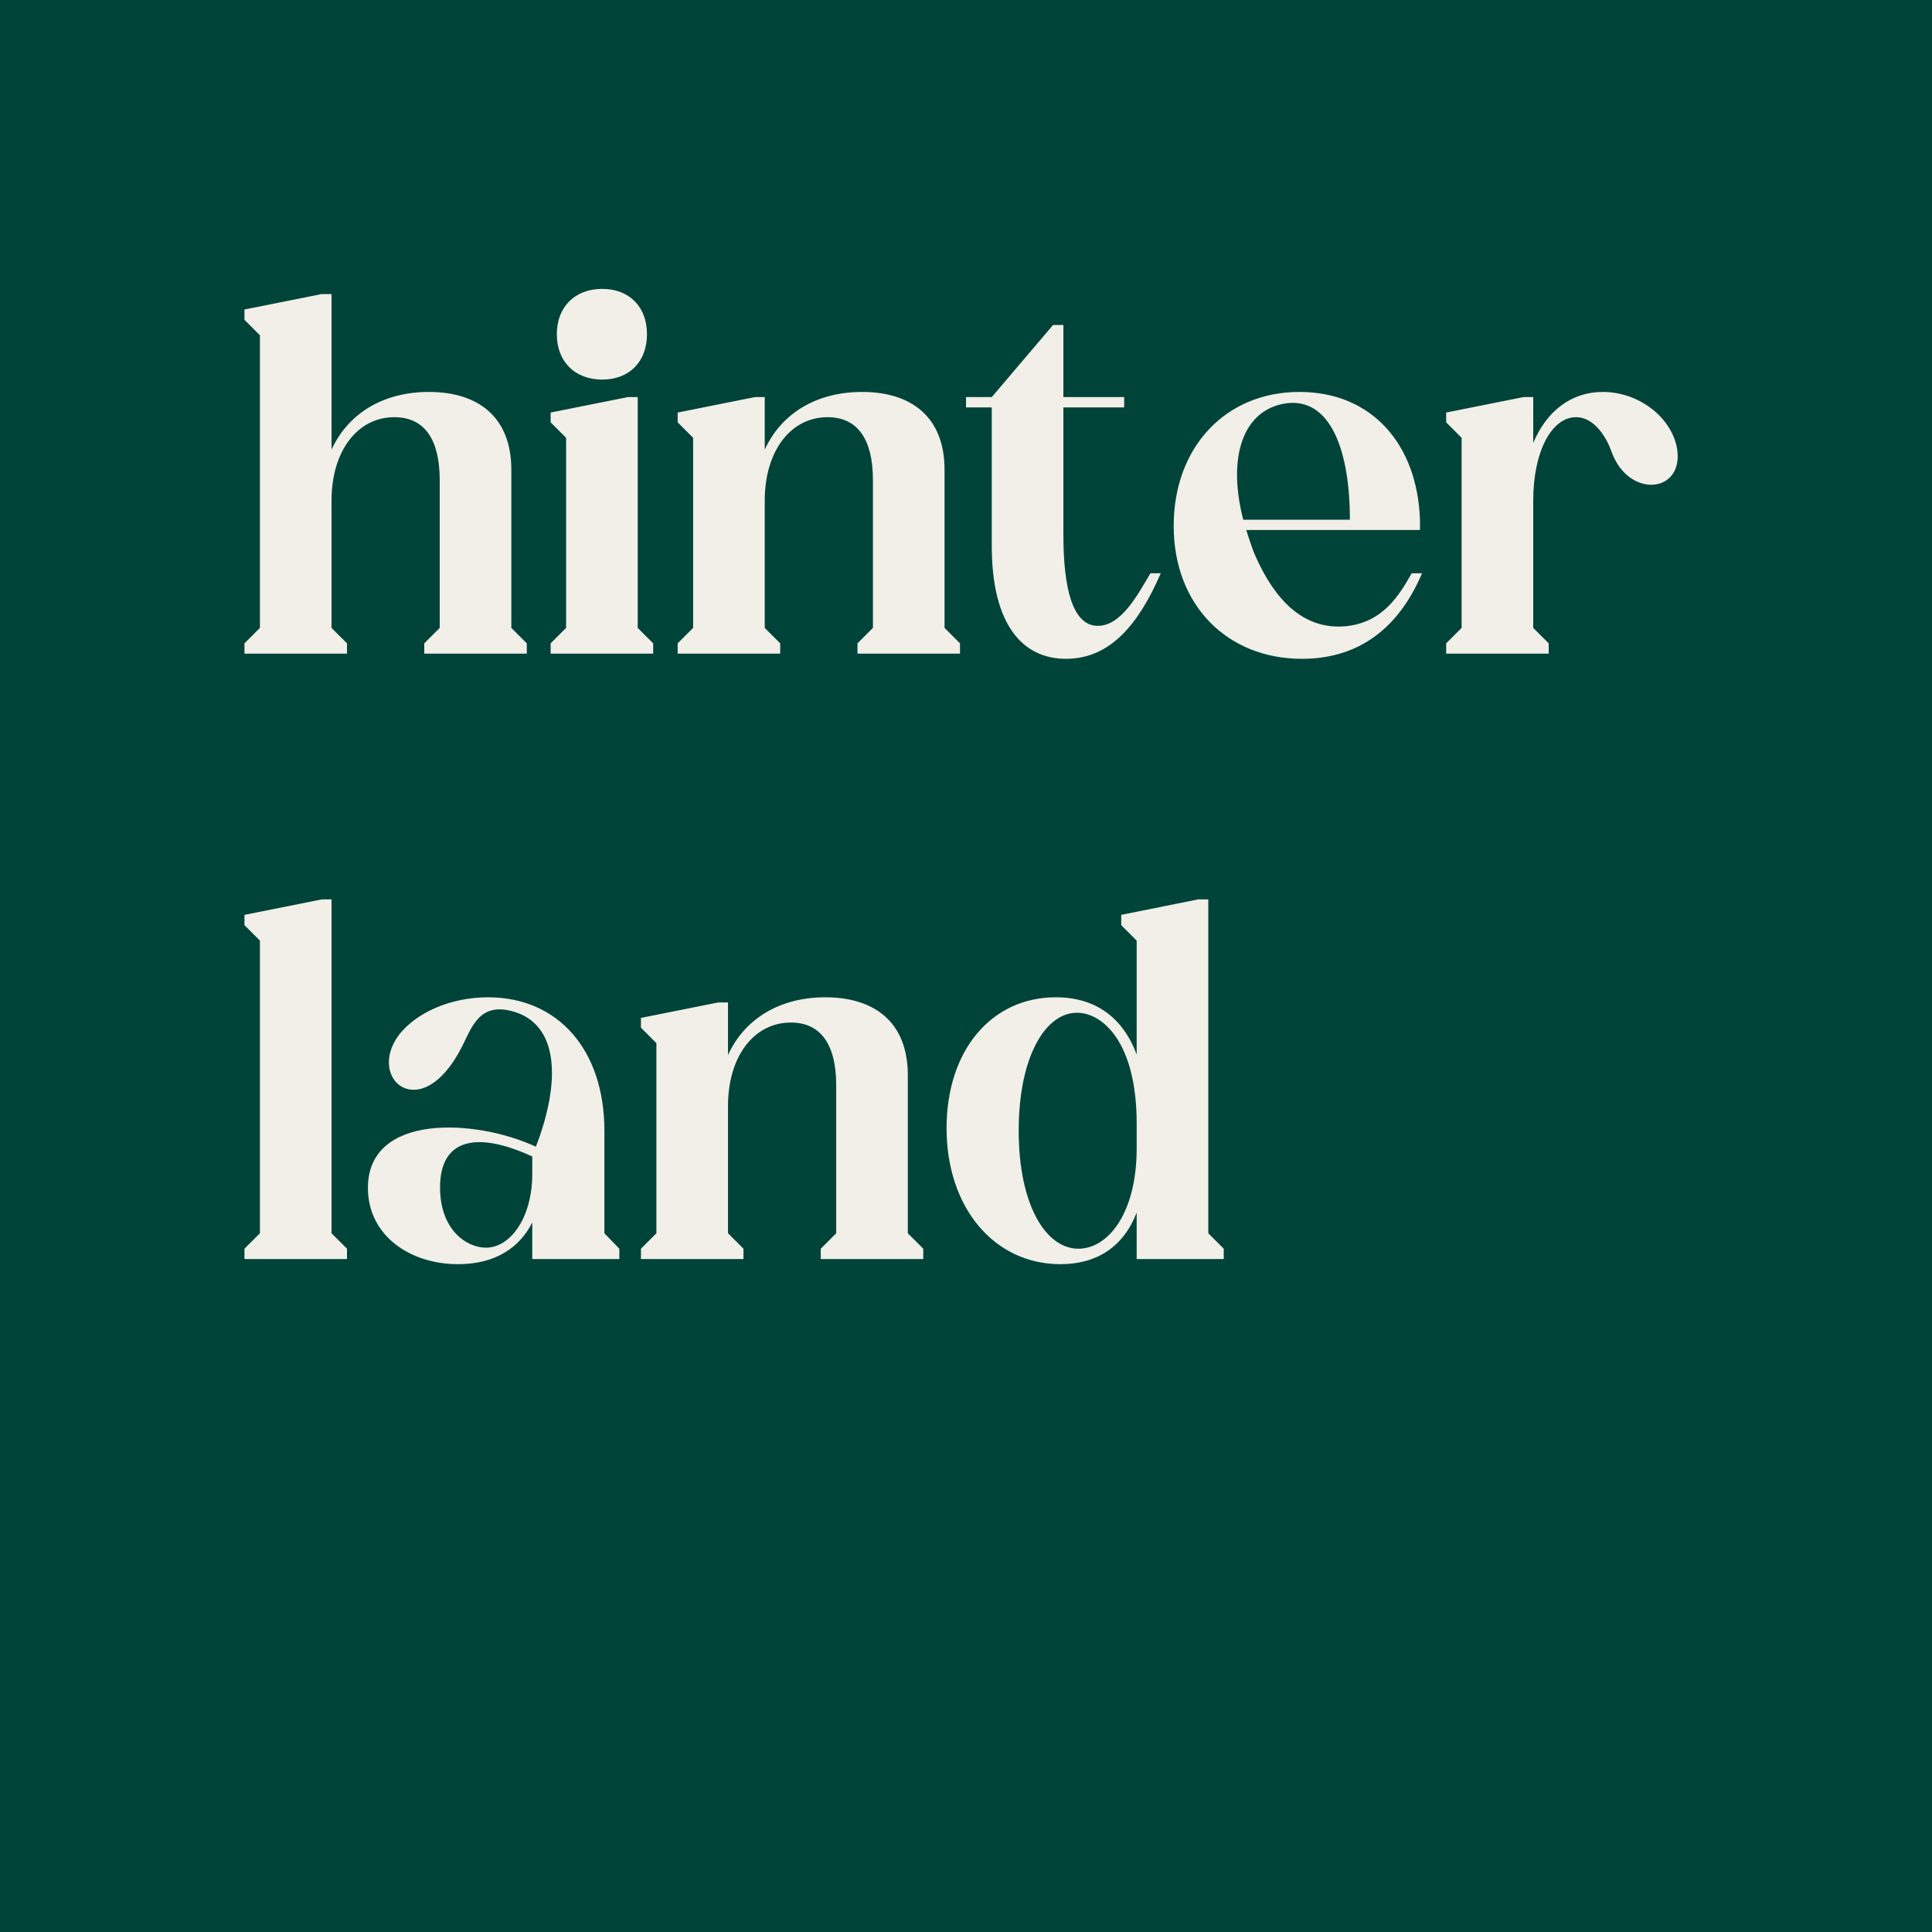
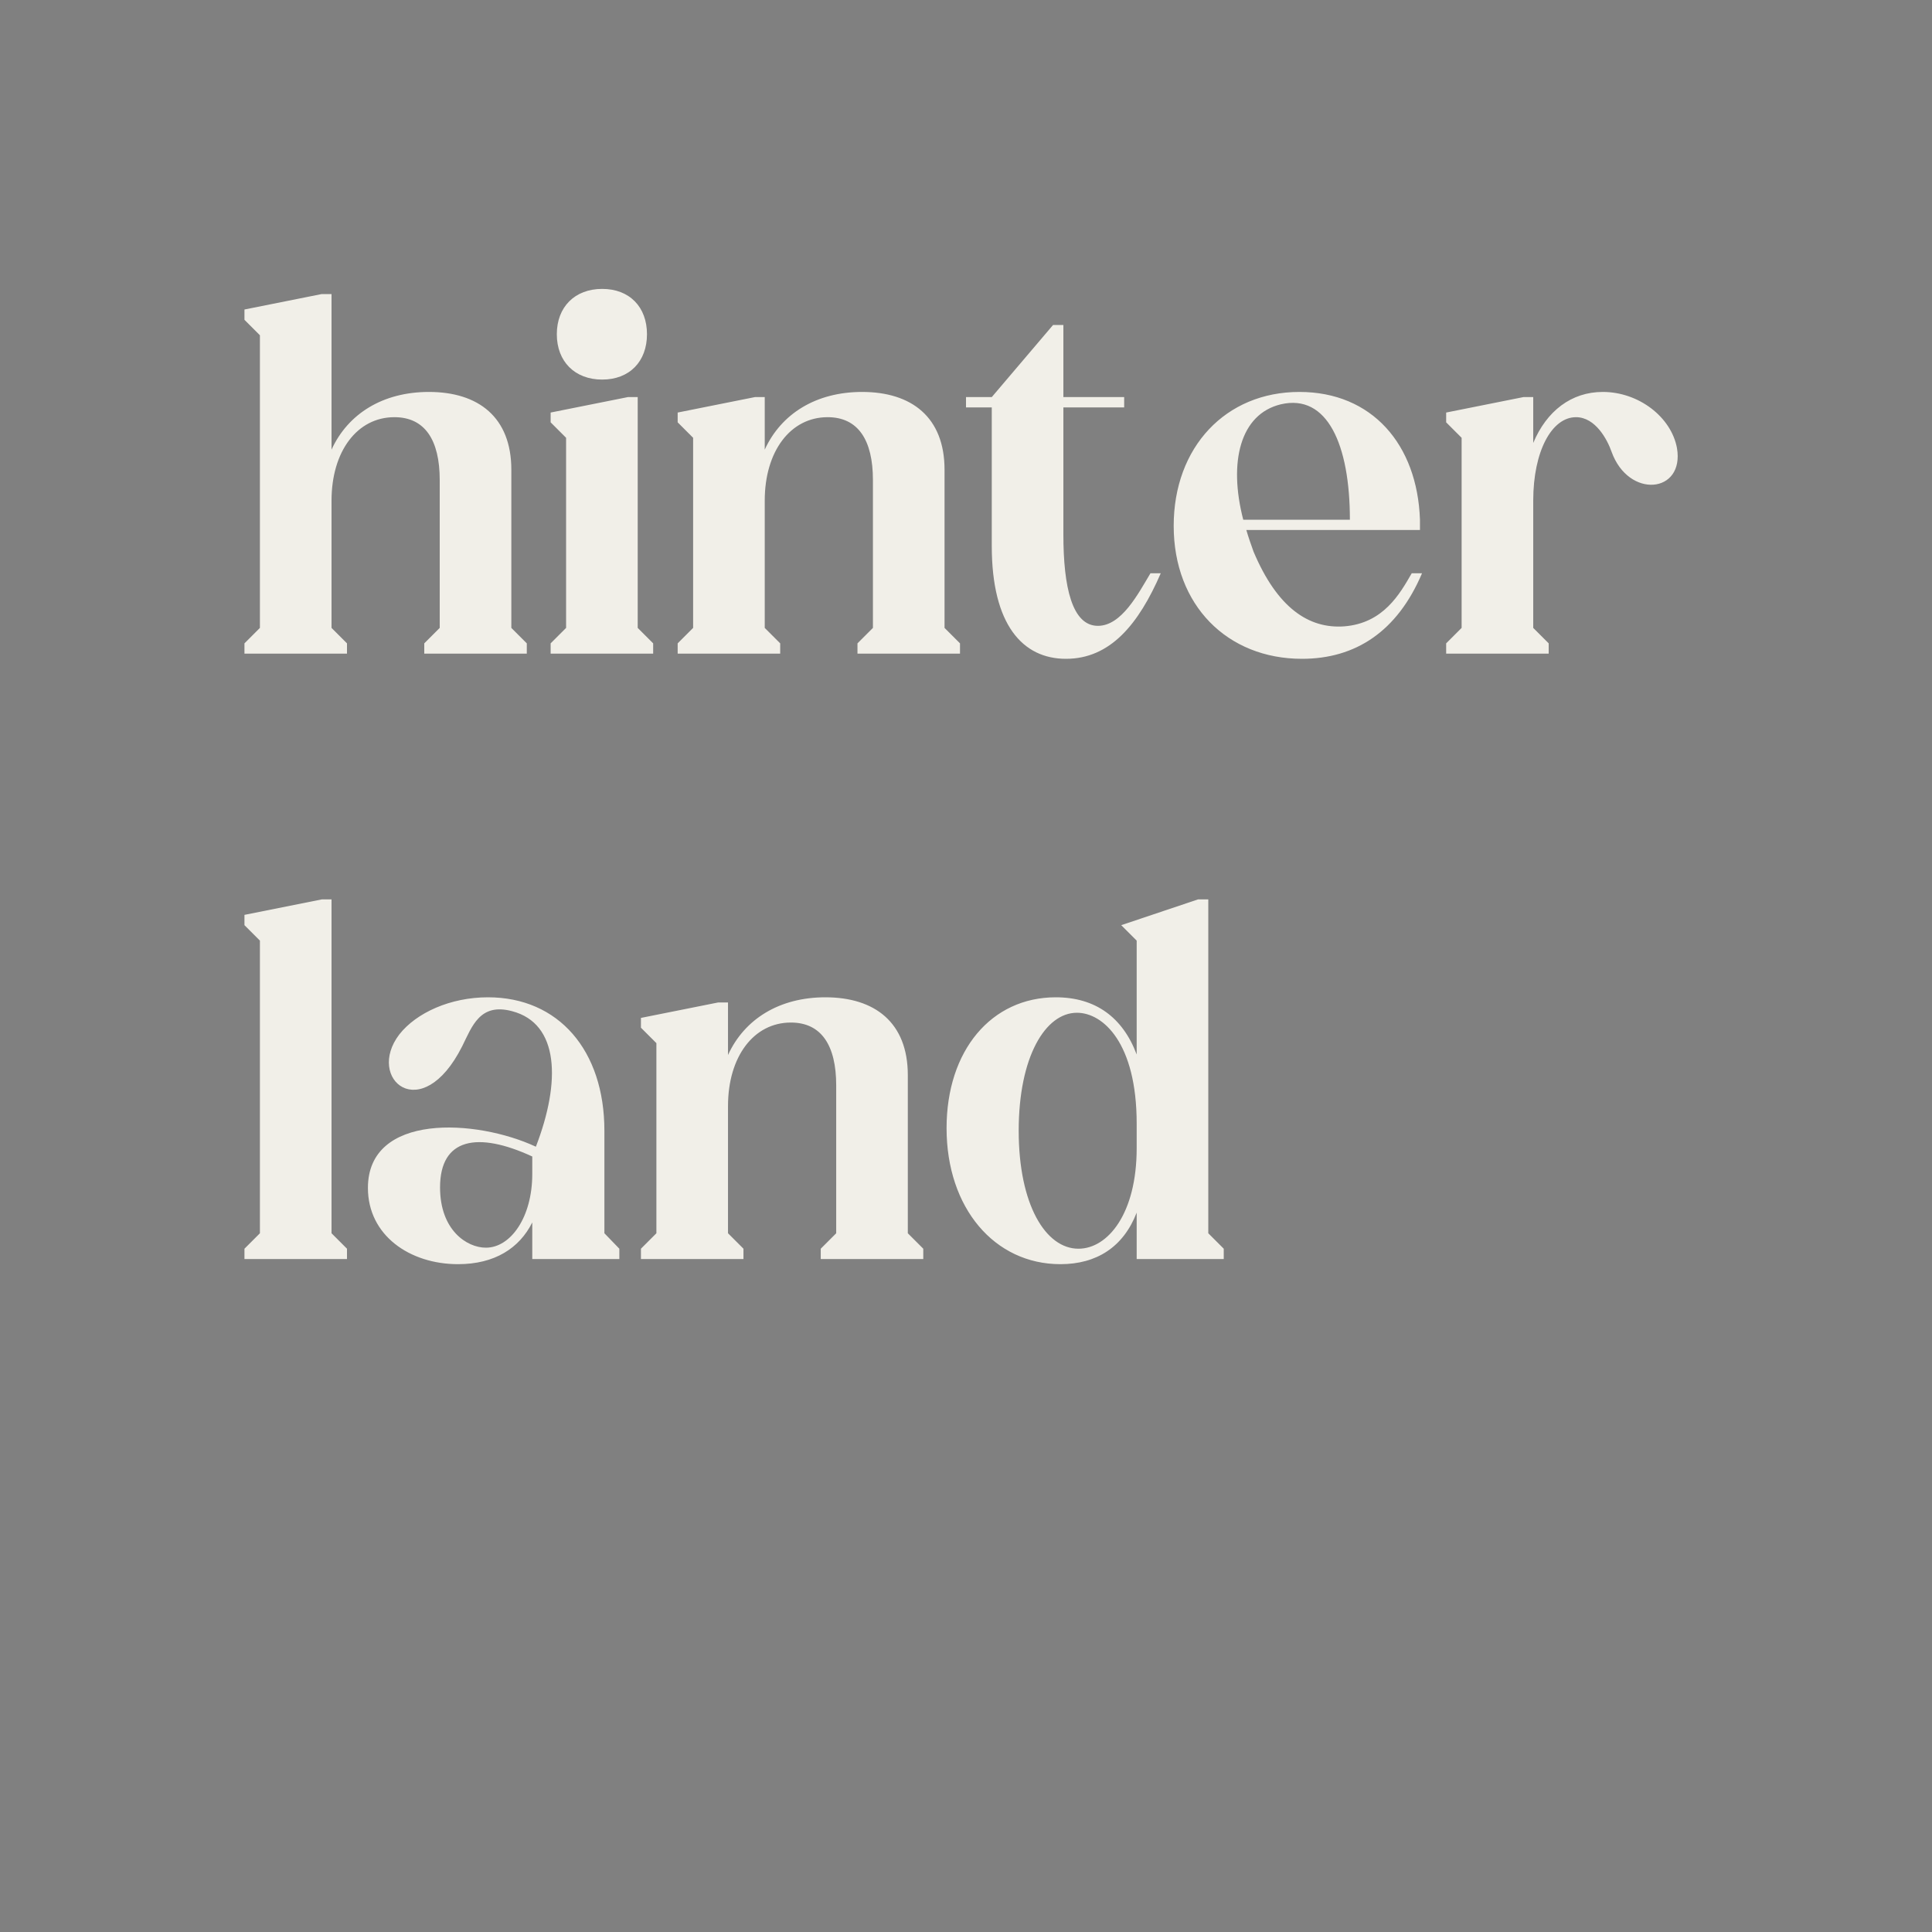
<svg xmlns="http://www.w3.org/2000/svg" width="600" height="600" viewBox="0 0 600 600" fill="none">
  <rect x="0" y="0" width="600" height="600" fill="#808080" stroke="none" />
  <g clip-path="url(#clip0_15_2)">
-     <rect width="600" height="600" fill="#004439" />
-     <path d="M75.92 203V199.8L80.72 195V104.12L75.92 99.32V96.12L99.92 91.32H102.96V139.64C108.08 128.44 118.96 121.72 133.2 121.72C148.56 121.72 158.8 129.56 158.8 145.88V195L163.6 199.8V203H131.76V199.8L136.56 195V149.08C136.56 136.6 131.92 129.56 122.48 129.56C110.96 129.56 102.96 140.12 102.96 155.48V195L107.76 199.8V203H75.92ZM171.006 203V199.8L175.806 195V135.96L171.006 131.16V128.12L195.006 123.32H198.046V195L202.846 199.8V203H171.006ZM172.926 103.8C172.926 95.32 178.526 89.72 187.006 89.72C195.486 89.72 200.926 95.32 200.926 103.8C200.926 112.28 195.486 117.88 187.006 117.88C178.526 117.88 172.926 112.28 172.926 103.8ZM257.016 129.56C245.496 129.56 237.496 140.12 237.496 155.48V195L242.296 199.8V203H210.456V199.8L215.256 195V135.96L210.456 131.16V128.12L234.456 123.32H237.496V139.64C242.616 128.44 253.496 121.72 267.736 121.72C283.096 121.72 293.336 129.56 293.336 145.88V195L298.136 199.8V203H266.296V199.8L271.096 195V149.08C271.096 136.6 266.456 129.56 257.016 129.56ZM308.003 123.32L327.043 100.92H330.243V123.32H349.123V126.52H330.243V166.04C330.243 182.36 332.963 194.36 340.963 194.36C348.323 194.36 353.443 184.44 357.283 178.04H360.483C353.603 193.88 344.803 204.6 331.043 204.6C317.603 204.6 308.003 194.04 308.003 169.56V126.52H300.003V123.32H308.003ZM386.101 161.4H419.221C419.221 138.04 412.181 122.2 397.781 125.56C385.141 128.6 381.461 143.48 386.101 161.4ZM403.541 121.72C426.101 121.72 440.181 138.04 440.981 161.4V164.6H387.061C387.701 166.84 388.501 169.08 389.301 171.32C396.661 188.76 406.421 195.32 417.461 194.52C429.621 193.56 434.741 184.44 438.421 178.04H441.621C433.941 196.12 420.981 204.6 404.341 204.6C381.141 204.6 364.501 187.96 364.501 163.32C364.501 138.84 380.661 121.72 403.541 121.72ZM449.119 203V199.8L453.919 195V135.96L449.119 131.16V128.12L473.119 123.32H476.159V137.56C480.319 127.64 487.999 121.72 497.759 121.72C508.959 121.72 519.039 129.56 520.799 139.16C523.199 153.24 505.759 155 500.479 140.28C499.199 136.6 495.519 129.56 489.439 129.56C481.919 129.56 476.159 140.12 476.159 155.48V195L480.959 199.8V203H449.119ZM75.92 391V387.8L80.72 383V292.12L75.92 287.32V284.12L99.92 279.32H102.96V383L107.76 387.8V391H75.92ZM165.301 359.16C148.341 351.32 136.661 353.4 136.661 368.76C136.661 382.04 144.981 387.48 150.901 387.48C158.581 387.48 165.301 378.04 165.301 364.6V359.16ZM124.021 321.24C129.301 314.52 139.861 309.72 151.541 309.72C173.461 309.72 187.701 326.2 187.701 351.16V383L192.341 387.8V391H165.301V379.64C161.301 387.64 153.621 392.6 142.261 392.6C127.221 392.6 114.261 383.64 114.261 368.92C114.261 345.56 147.861 347.48 166.421 356.12C174.261 335.8 173.621 317.88 159.061 314.04C148.981 311.32 146.581 318.84 143.541 324.92C130.901 350.04 113.461 335 124.021 321.24ZM245.61 317.56C234.09 317.56 226.09 328.12 226.09 343.48V383L230.89 387.8V391H199.05V387.8L203.85 383V323.96L199.05 319.16V316.12L223.05 311.32H226.09V327.64C231.21 316.44 242.09 309.72 256.33 309.72C271.69 309.72 281.93 317.56 281.93 333.88V383L286.73 387.8V391H254.89V387.8L259.69 383V337.08C259.69 324.6 255.05 317.56 245.61 317.56ZM334.925 387.8C344.045 387.8 353.005 376.92 353.005 356.6V348.92C353.005 323.96 342.605 314.52 334.445 314.52C324.685 314.52 316.365 328.12 316.365 351.16C316.365 374.04 324.685 387.8 334.925 387.8ZM353.005 391V376.6C348.845 387.32 340.525 392.6 329.325 392.6C308.845 392.6 293.965 375.16 293.965 350.36C293.965 326.2 307.885 309.72 327.885 309.72C340.205 309.72 348.685 315.96 353.005 327.48V292.12L348.205 287.32V284.12L372.045 279.32H375.245V383L380.045 387.8V391H353.005Z" fill="#F1EFE8" />
+     <path d="M75.92 203V199.8L80.72 195V104.12L75.92 99.32V96.12L99.92 91.32H102.96V139.64C108.08 128.44 118.96 121.72 133.2 121.72C148.56 121.72 158.8 129.56 158.8 145.88V195L163.6 199.8V203H131.76V199.8L136.56 195V149.08C136.56 136.6 131.92 129.56 122.48 129.56C110.96 129.56 102.96 140.12 102.96 155.48V195L107.76 199.8V203H75.92ZM171.006 203V199.8L175.806 195V135.96L171.006 131.16V128.12L195.006 123.32H198.046V195L202.846 199.8V203H171.006ZM172.926 103.8C172.926 95.32 178.526 89.72 187.006 89.72C195.486 89.72 200.926 95.32 200.926 103.8C200.926 112.28 195.486 117.88 187.006 117.88C178.526 117.88 172.926 112.28 172.926 103.8ZM257.016 129.56C245.496 129.56 237.496 140.12 237.496 155.48V195L242.296 199.8V203H210.456V199.8L215.256 195V135.96L210.456 131.16V128.12L234.456 123.32H237.496V139.64C242.616 128.44 253.496 121.72 267.736 121.72C283.096 121.72 293.336 129.56 293.336 145.88V195L298.136 199.8V203H266.296V199.8L271.096 195V149.08C271.096 136.6 266.456 129.56 257.016 129.56ZM308.003 123.32L327.043 100.92H330.243V123.32H349.123V126.52H330.243V166.04C330.243 182.36 332.963 194.36 340.963 194.36C348.323 194.36 353.443 184.44 357.283 178.04H360.483C353.603 193.88 344.803 204.6 331.043 204.6C317.603 204.6 308.003 194.04 308.003 169.56V126.52H300.003V123.32H308.003ZM386.101 161.4H419.221C419.221 138.04 412.181 122.2 397.781 125.56C385.141 128.6 381.461 143.48 386.101 161.4ZM403.541 121.72C426.101 121.72 440.181 138.04 440.981 161.4V164.6H387.061C387.701 166.84 388.501 169.08 389.301 171.32C396.661 188.76 406.421 195.32 417.461 194.52C429.621 193.56 434.741 184.44 438.421 178.04H441.621C433.941 196.12 420.981 204.6 404.341 204.6C381.141 204.6 364.501 187.96 364.501 163.32C364.501 138.84 380.661 121.72 403.541 121.72ZM449.119 203V199.8L453.919 195V135.96L449.119 131.16V128.12L473.119 123.32H476.159V137.56C480.319 127.64 487.999 121.72 497.759 121.72C508.959 121.72 519.039 129.56 520.799 139.16C523.199 153.24 505.759 155 500.479 140.28C499.199 136.6 495.519 129.56 489.439 129.56C481.919 129.56 476.159 140.12 476.159 155.48V195L480.959 199.8V203H449.119ZM75.92 391V387.8L80.72 383V292.12L75.92 287.32V284.12L99.92 279.32H102.96V383L107.76 387.8V391H75.92ZM165.301 359.16C148.341 351.32 136.661 353.4 136.661 368.76C136.661 382.04 144.981 387.48 150.901 387.48C158.581 387.48 165.301 378.04 165.301 364.6V359.16ZM124.021 321.24C129.301 314.52 139.861 309.72 151.541 309.72C173.461 309.72 187.701 326.2 187.701 351.16V383L192.341 387.8V391H165.301V379.64C161.301 387.64 153.621 392.6 142.261 392.6C127.221 392.6 114.261 383.64 114.261 368.92C114.261 345.56 147.861 347.48 166.421 356.12C174.261 335.8 173.621 317.88 159.061 314.04C148.981 311.32 146.581 318.84 143.541 324.92C130.901 350.04 113.461 335 124.021 321.24ZM245.61 317.56C234.09 317.56 226.09 328.12 226.09 343.48V383L230.89 387.8V391H199.05V387.8L203.85 383V323.96L199.05 319.16V316.12L223.05 311.32H226.09V327.64C231.21 316.44 242.09 309.72 256.33 309.72C271.69 309.72 281.93 317.56 281.93 333.88V383L286.73 387.8V391H254.89V387.8L259.69 383V337.08C259.69 324.6 255.05 317.56 245.61 317.56ZM334.925 387.8C344.045 387.8 353.005 376.92 353.005 356.6V348.92C353.005 323.96 342.605 314.52 334.445 314.52C324.685 314.52 316.365 328.12 316.365 351.16C316.365 374.04 324.685 387.8 334.925 387.8ZM353.005 391V376.6C348.845 387.32 340.525 392.6 329.325 392.6C308.845 392.6 293.965 375.16 293.965 350.36C293.965 326.2 307.885 309.72 327.885 309.72C340.205 309.72 348.685 315.96 353.005 327.48V292.12L348.205 287.32L372.045 279.32H375.245V383L380.045 387.8V391H353.005Z" fill="#F1EFE8" />
  </g>
  <defs>
    <clipPath id="clip0_15_2">
      <rect width="600" height="600" fill="white" />
    </clipPath>
  </defs>
</svg>